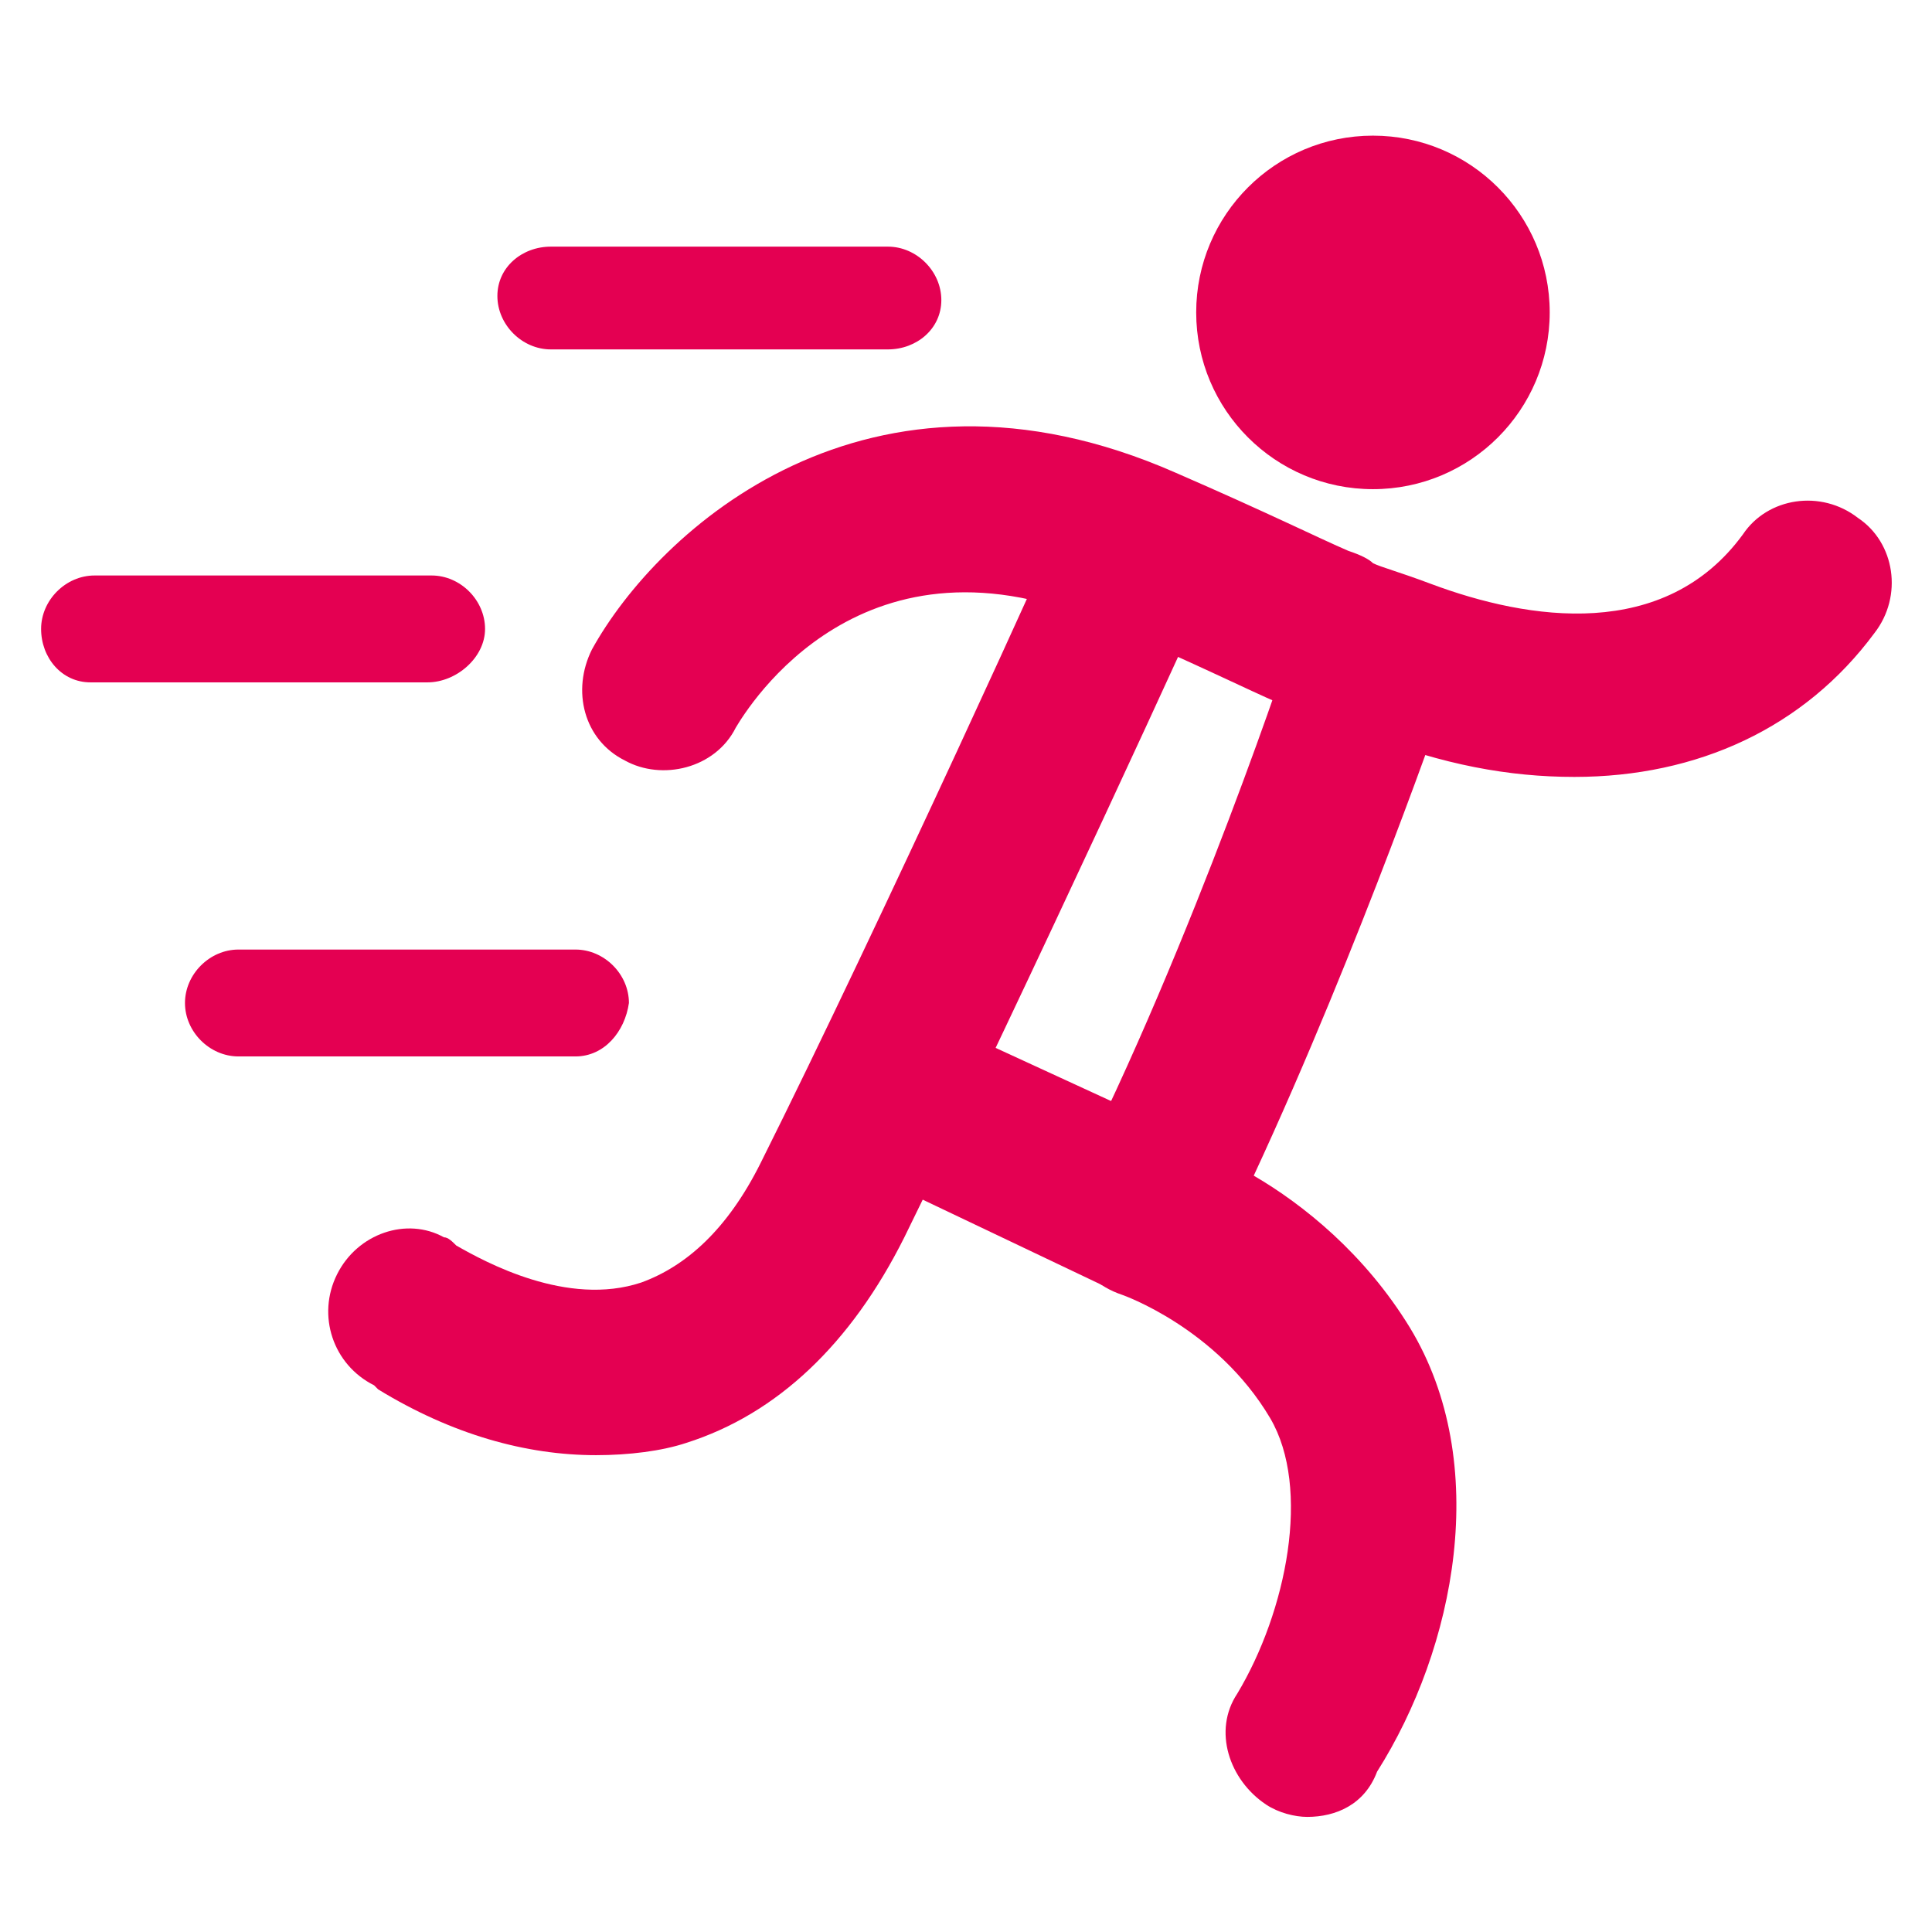
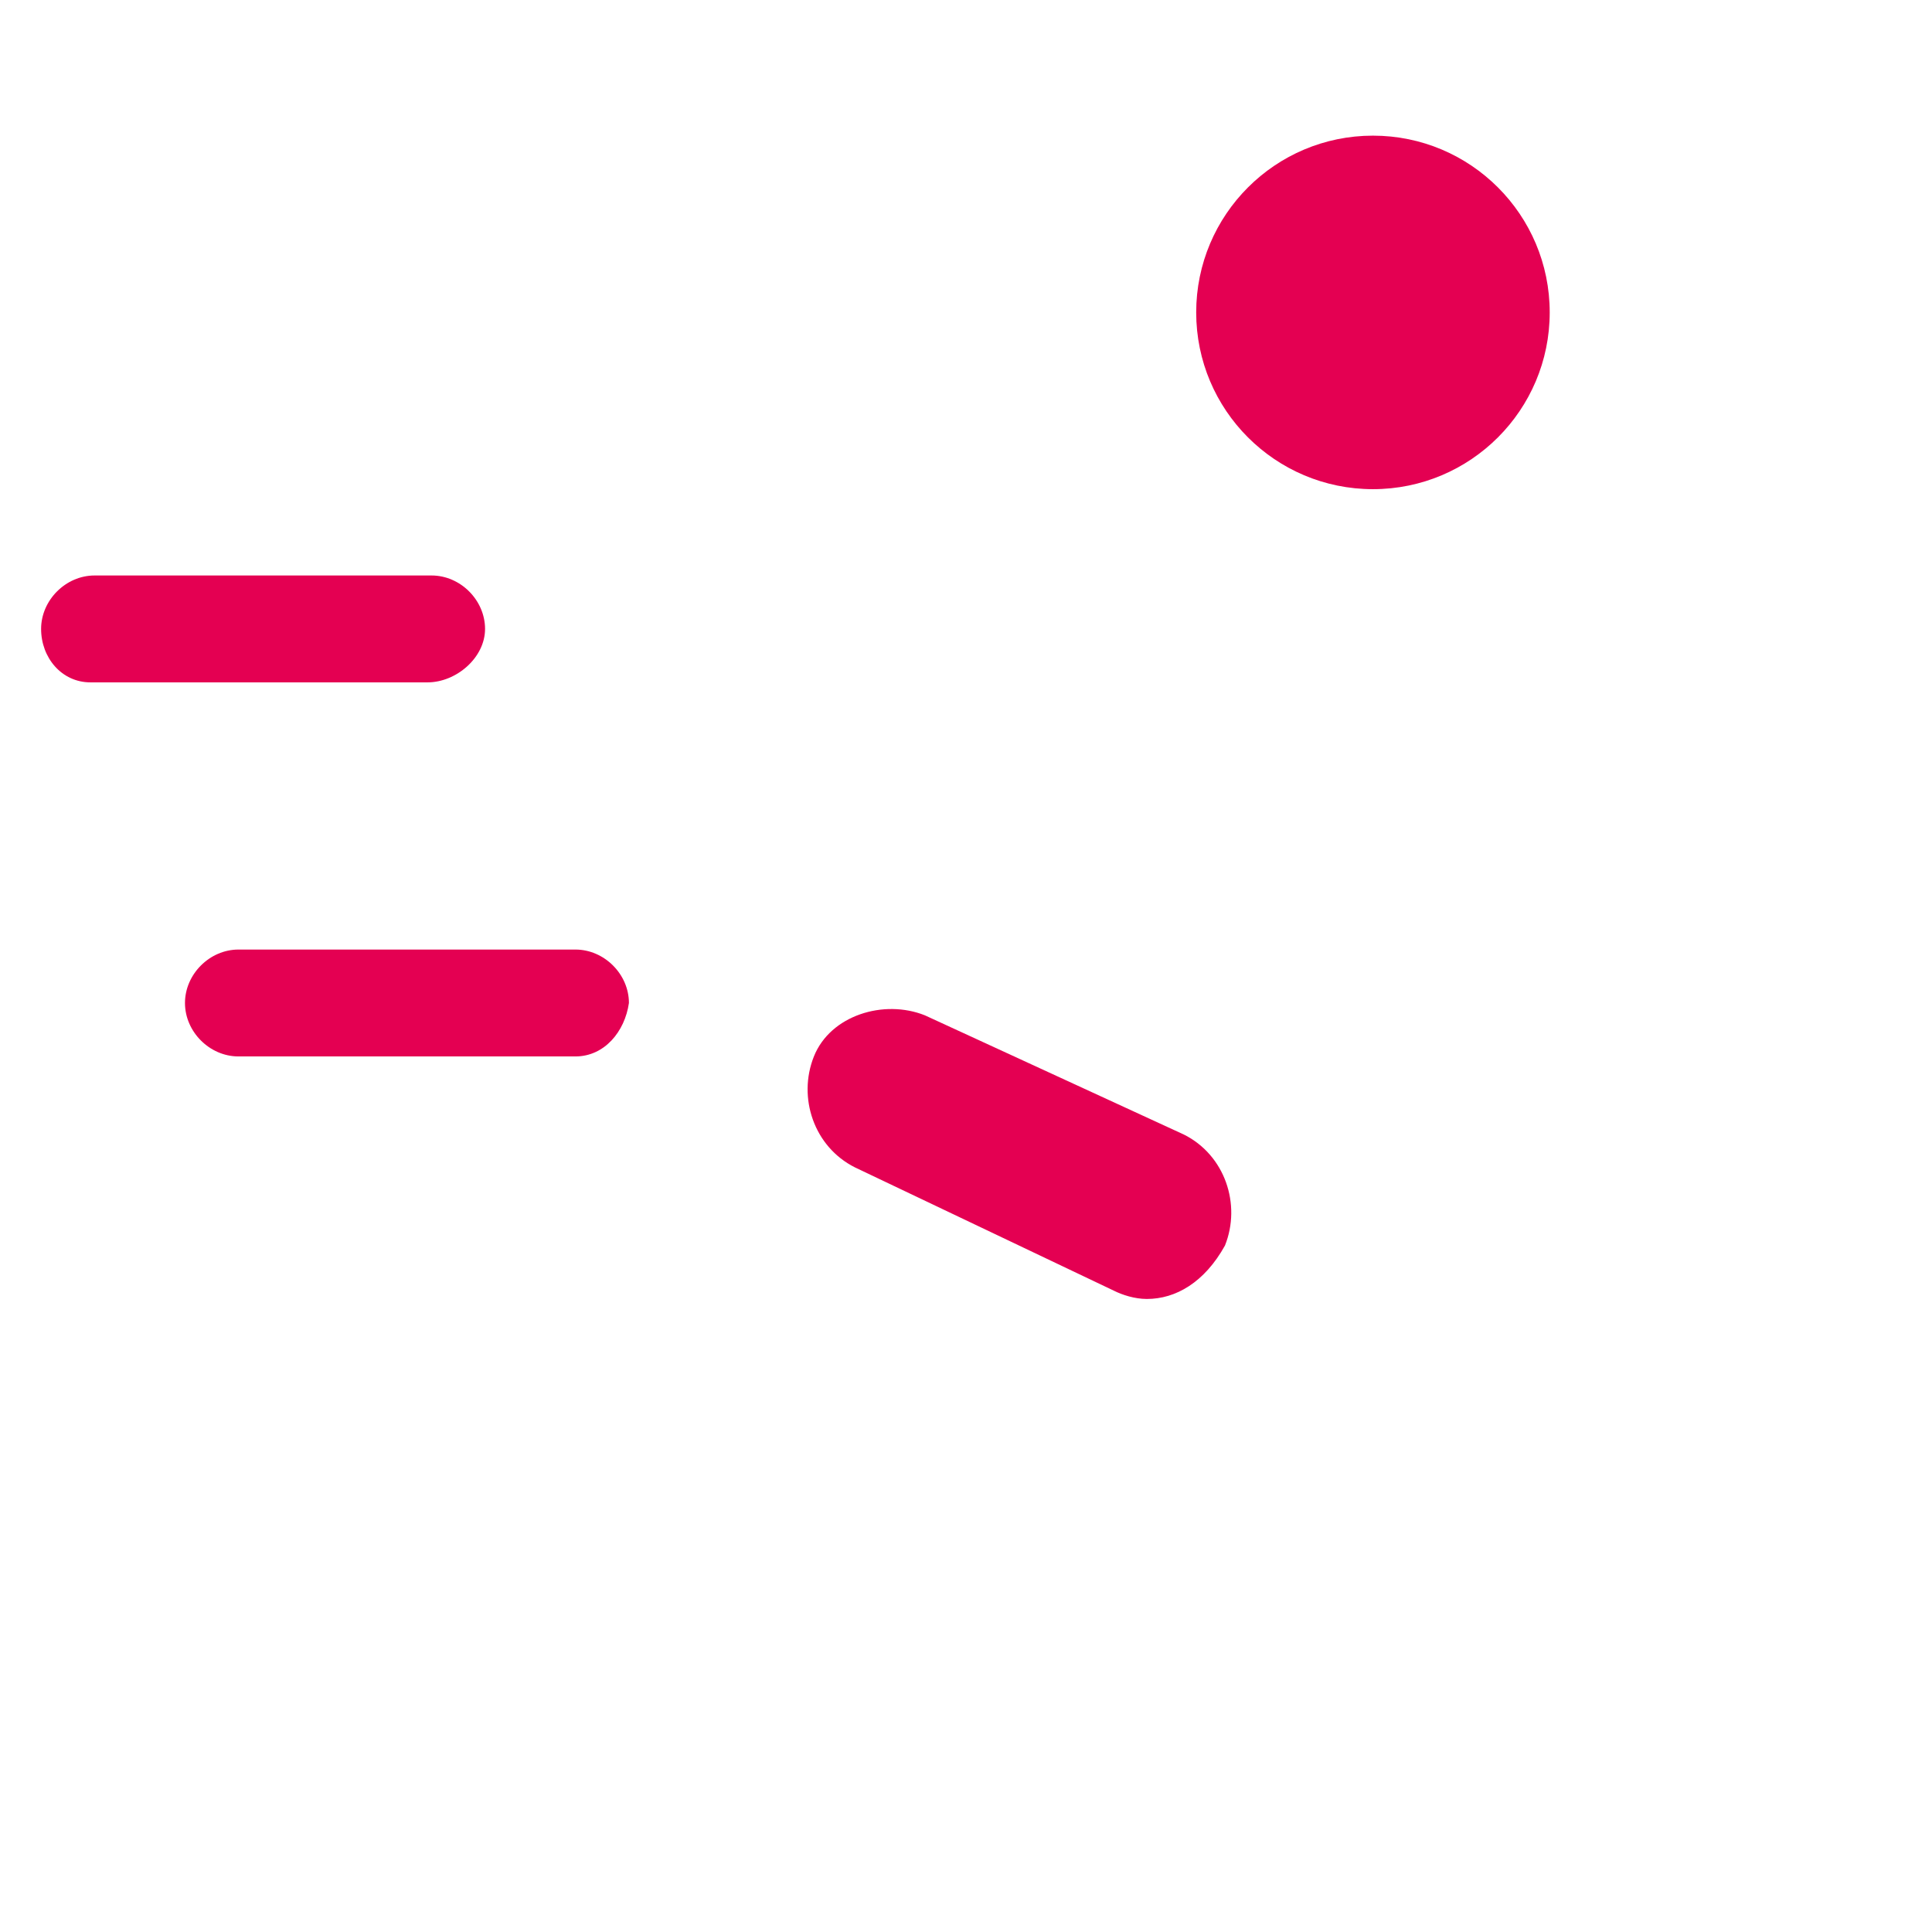
<svg xmlns="http://www.w3.org/2000/svg" id="Capa_1" x="0px" y="0px" viewBox="0 0 47 47" style="enable-background:new 0 0 47 47;" xml:space="preserve">
  <style type="text/css"> .st0{fill:#E40052;} </style>
  <g>
    <g>
-       <path class="st0" d="M14.5,35.4c-1.7,0-3.5-0.5-5.3-1.6l-0.1-0.1c-1-0.5-1.4-1.7-0.9-2.7c0.5-1,1.7-1.4,2.6-0.9 c0.1,0,0.2,0.1,0.3,0.2c0.7,0.4,2.7,1.5,4.5,0.9c1.1-0.4,2.1-1.3,2.9-2.9c2.9-5.8,7.4-15.7,7.4-15.8c0.5-1,1.6-1.5,2.6-1 c1,0.5,1.5,1.6,1,2.6c0,0.1-4.6,10.1-7.5,16c-1.3,2.6-3.1,4.3-5.3,5C16.1,35.3,15.3,35.4,14.5,35.4z" />
-     </g>
+       </g>
    <g>
-       <path class="st0" d="M31.8,44.2c-0.3,0-0.7-0.1-1-0.3c-0.9-0.6-1.3-1.8-0.7-2.7c1.2-2,1.8-5,0.8-6.7c-1.3-2.2-3.6-3-3.6-3 c-0.6-0.2-1-0.6-1.2-1.1c-0.2-0.5-0.2-1.2,0-1.7c2.9-5.7,5.4-13.2,5.4-13.3c0.4-1,1.5-1.6,2.5-1.3c1,0.4,1.6,1.5,1.3,2.5 c-0.1,0.3-2.2,6.4-4.8,12c1.2,0.7,2.7,1.9,3.8,3.7c2,3.3,1.1,7.8-0.8,10.8C33.2,43.9,32.5,44.2,31.8,44.2z" />
-     </g>
+       </g>
    <g>
      <path class="st0" d="M27.9,31.6c-0.3,0-0.6-0.1-0.8-0.2l-6.3-3c-1-0.5-1.4-1.7-1-2.7s1.7-1.4,2.7-1l6.3,2.9c1,0.5,1.4,1.7,1,2.7 C29.3,31.2,28.6,31.6,27.9,31.6z" />
    </g>
    <g>
-       <path class="st0" d="M38.3,18.9c-1.6,0-3.2-0.3-5-1c-0.5-0.2-0.8-0.3-0.9-0.3c-0.3,0-0.4-0.1-1.3-0.5c-0.7-0.3-1.9-0.9-4.2-1.9 c-5.9-2.6-8.7,2-9,2.5c-0.5,1-1.8,1.3-2.7,0.8c-1-0.5-1.3-1.7-0.8-2.7c1.6-2.9,6.7-7.6,14.2-4.3c2.3,1,3.5,1.6,4.2,1.9 c0.3,0.1,0.5,0.2,0.6,0.3c0.2,0.1,0.6,0.2,1.4,0.5c2.4,0.9,5.7,1.4,7.6-1.2c0.6-0.9,1.9-1.1,2.8-0.4c0.9,0.6,1.1,1.9,0.4,2.8 C43.9,17.7,41.3,18.9,38.3,18.9z M32.5,17.6C32.5,17.6,32.6,17.6,32.5,17.6C32.5,17.6,32.5,17.6,32.5,17.6z" />
-     </g>
+       </g>
  </g>
  <circle class="st0" cx="33.4" cy="7.6" r="4.3" />
  <g>
-     <path class="st0" d="M21.6,8.5h-8.2c-0.7,0-1.3-0.6-1.3-1.3S12.7,6,13.4,6h8.2c0.7,0,1.3,0.6,1.3,1.3S22.3,8.5,21.6,8.5z" />
-   </g>
+     </g>
  <g>
    <path class="st0" d="M14,25.7H5.8c-0.7,0-1.3-0.6-1.3-1.3c0-0.7,0.6-1.3,1.3-1.3H14c0.7,0,1.3,0.6,1.3,1.3 C15.2,25.1,14.7,25.7,14,25.7z" />
  </g>
  <g>
    <path class="st0" d="M10.4,16.6H2.2C1.5,16.6,1,16,1,15.3s0.6-1.3,1.3-1.3h8.2c0.7,0,1.3,0.6,1.3,1.3S11.1,16.6,10.4,16.6z" />
  </g>
</svg>